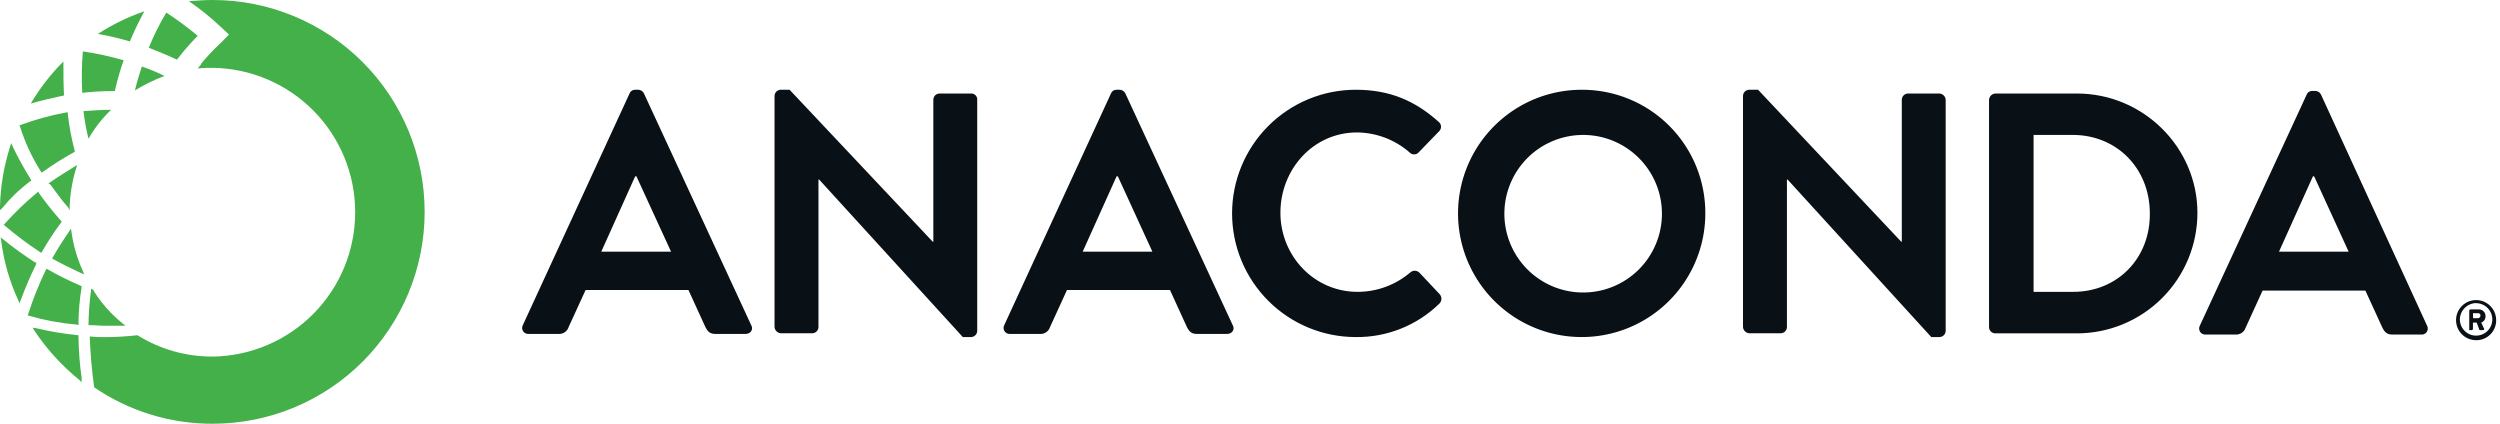
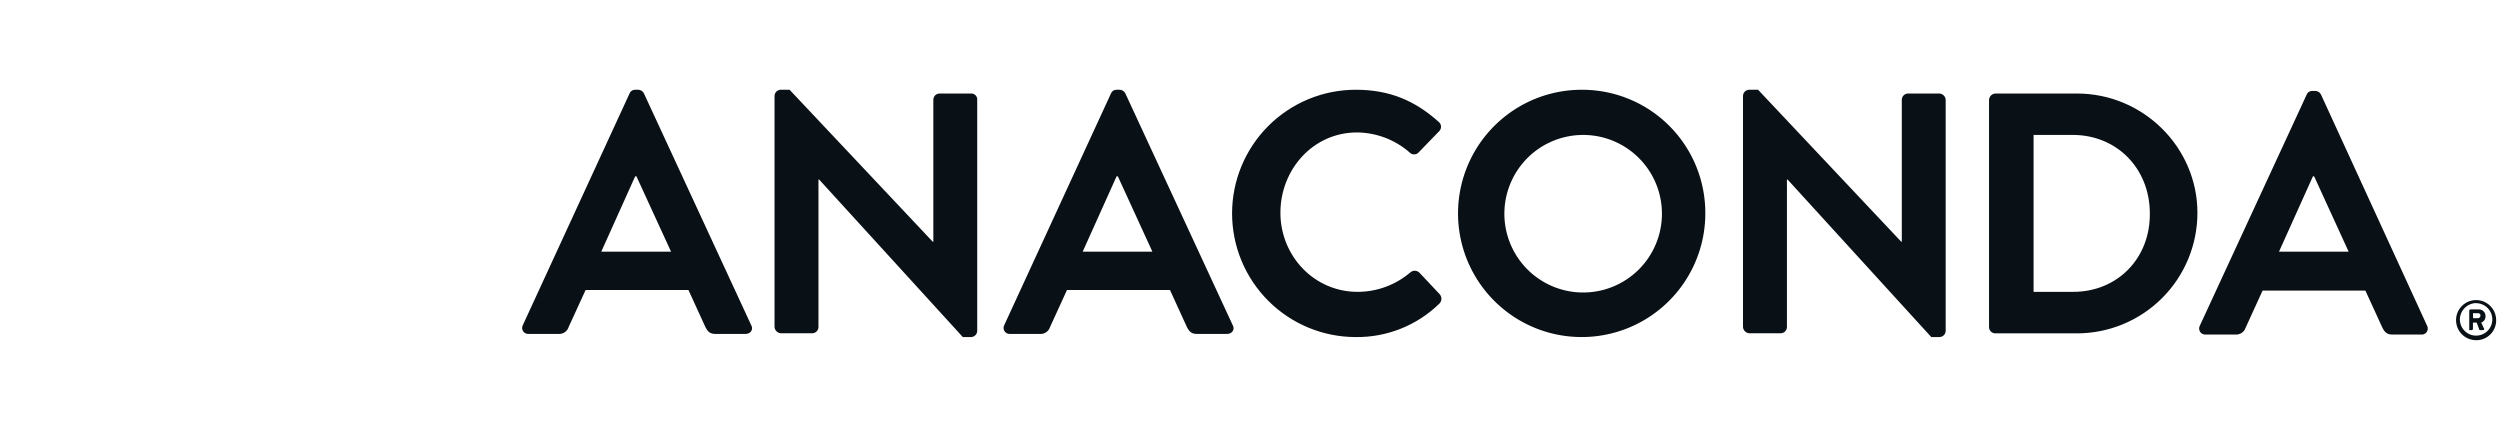
<svg xmlns="http://www.w3.org/2000/svg" width="177" height="30" viewBox="0 0 177 30" fill="none">
  <path fill-rule="evenodd" clip-rule="evenodd" d="M79.678 6.621C79.643 6.543 79.587 6.477 79.516 6.43C79.445 6.383 79.362 6.357 79.277 6.354H79.055C78.969 6.35 78.883 6.373 78.811 6.421C78.739 6.469 78.684 6.539 78.655 6.621L71.101 23.019C71.066 23.085 71.048 23.16 71.051 23.236C71.054 23.311 71.077 23.384 71.118 23.448C71.159 23.512 71.216 23.563 71.284 23.597C71.351 23.631 71.426 23.646 71.501 23.642H73.634C73.79 23.652 73.945 23.609 74.074 23.52C74.203 23.431 74.299 23.301 74.344 23.151L75.544 20.53H82.833L84.032 23.151C84.21 23.507 84.388 23.642 84.743 23.642H86.877C87.231 23.642 87.452 23.329 87.275 23.019L79.678 6.621ZM76.655 17.816L79.055 12.483H79.143L81.588 17.816H76.655ZM45.432 6.43C45.502 6.477 45.559 6.543 45.594 6.621L53.184 23.019C53.36 23.329 53.14 23.642 52.785 23.642H50.651C50.297 23.642 50.118 23.507 49.94 23.151L48.741 20.53H41.462L40.26 23.151C40.215 23.301 40.119 23.431 39.99 23.52C39.861 23.609 39.706 23.652 39.55 23.642H37.417C37.342 23.646 37.267 23.631 37.199 23.597C37.132 23.563 37.075 23.512 37.034 23.448C36.993 23.384 36.97 23.311 36.967 23.236C36.964 23.16 36.981 23.085 37.017 23.019L44.571 6.621C44.6 6.539 44.655 6.47 44.727 6.422C44.799 6.374 44.885 6.35 44.971 6.354H45.193C45.278 6.357 45.361 6.383 45.432 6.43ZM44.971 12.483L42.571 17.816H47.509L45.059 12.483H44.971ZM66.523 6.621H68.745C68.804 6.617 68.863 6.626 68.919 6.647C68.974 6.668 69.025 6.701 69.067 6.743C69.109 6.785 69.141 6.835 69.162 6.891C69.183 6.946 69.191 7.006 69.187 7.065V23.419C69.187 23.537 69.14 23.65 69.057 23.733C68.973 23.816 68.861 23.863 68.743 23.864H68.168L57.992 12.709H57.948V23.151C57.947 23.269 57.901 23.382 57.817 23.465C57.734 23.548 57.621 23.595 57.504 23.596H55.281C55.166 23.588 55.057 23.539 54.976 23.457C54.894 23.375 54.844 23.266 54.837 23.151V6.799C54.837 6.681 54.884 6.568 54.968 6.485C55.051 6.402 55.164 6.355 55.281 6.354H55.902L66.034 17.109H66.08V7.065C66.08 6.947 66.127 6.835 66.21 6.751C66.293 6.668 66.405 6.621 66.523 6.621ZM100.163 19.168C100.278 19.168 100.388 19.21 100.475 19.285L101.94 20.841C102.02 20.936 102.059 21.059 102.051 21.183C102.043 21.307 101.987 21.423 101.896 21.507C100.316 23.044 98.19 23.892 95.986 23.864C94.836 23.864 93.698 23.637 92.636 23.197C91.574 22.757 90.609 22.113 89.796 21.299C88.983 20.487 88.338 19.521 87.898 18.459C87.458 17.397 87.231 16.259 87.231 15.109C87.231 13.959 87.458 12.821 87.898 11.759C88.338 10.697 88.983 9.731 89.796 8.918C90.609 8.105 91.574 7.461 92.636 7.021C93.698 6.581 94.836 6.354 95.986 6.354C98.43 6.354 100.208 7.155 101.852 8.621C101.902 8.659 101.943 8.708 101.973 8.764C102.002 8.82 102.02 8.881 102.024 8.944C102.028 9.007 102.019 9.07 101.997 9.129C101.975 9.188 101.94 9.242 101.896 9.287L100.431 10.799C100.39 10.841 100.342 10.875 100.289 10.898C100.235 10.921 100.177 10.932 100.119 10.932C100.061 10.932 100.003 10.921 99.95 10.898C99.896 10.875 99.848 10.841 99.808 10.799C98.773 9.894 97.449 9.389 96.074 9.377C92.965 9.377 90.653 12 90.653 15.065C90.653 18.086 93.009 20.663 96.12 20.663C97.488 20.662 98.812 20.174 99.852 19.285C99.938 19.21 100.049 19.168 100.163 19.168ZM111.984 6.354C110.254 6.354 108.563 6.866 107.124 7.826C105.685 8.786 104.563 10.15 103.899 11.747C103.235 13.345 103.058 15.103 103.392 16.8C103.726 18.497 104.556 20.057 105.776 21.283C106.995 22.51 108.551 23.347 110.247 23.69C111.942 24.033 113.701 23.866 115.302 23.21C116.902 22.554 118.273 21.439 119.24 20.005C120.207 18.571 120.728 16.883 120.737 15.153C120.748 13.998 120.53 12.853 120.094 11.783C119.659 10.714 119.015 9.742 118.201 8.923C117.387 8.104 116.418 7.455 115.35 7.015C114.283 6.574 113.139 6.349 111.984 6.354ZM111.984 20.709C110.523 20.682 109.13 20.082 108.106 19.039C107.083 17.996 106.509 16.593 106.509 15.131C106.509 13.669 107.083 12.266 108.106 11.223C109.13 10.18 110.523 9.581 111.984 9.554C112.725 9.54 113.462 9.674 114.15 9.948C114.839 10.222 115.466 10.631 115.995 11.15C116.524 11.669 116.945 12.289 117.231 12.972C117.518 13.656 117.666 14.39 117.666 15.131C117.666 15.872 117.518 16.606 117.231 17.29C116.945 17.973 116.524 18.593 115.995 19.112C115.466 19.631 114.839 20.04 114.15 20.314C113.462 20.588 112.725 20.722 111.984 20.709ZM135.091 6.621H137.313C137.428 6.629 137.536 6.679 137.617 6.76C137.698 6.842 137.747 6.95 137.754 7.065V23.419C137.754 23.537 137.707 23.65 137.623 23.733C137.54 23.816 137.427 23.863 137.31 23.864H136.735L126.559 12.709H126.515V23.151C126.514 23.269 126.467 23.382 126.384 23.465C126.301 23.548 126.188 23.595 126.07 23.596H123.848C123.733 23.588 123.624 23.539 123.542 23.457C123.46 23.375 123.411 23.266 123.404 23.151V6.799C123.404 6.681 123.451 6.568 123.534 6.485C123.618 6.402 123.73 6.355 123.848 6.354H124.471L134.603 17.109H134.647V7.065C134.647 6.947 134.694 6.834 134.778 6.751C134.861 6.668 134.974 6.621 135.091 6.621ZM147.045 6.621H141.268C141.152 6.629 141.043 6.678 140.962 6.76C140.88 6.842 140.831 6.95 140.823 7.066V23.157C140.824 23.275 140.871 23.388 140.954 23.471C141.037 23.555 141.15 23.602 141.268 23.602H147.045C149.308 23.602 151.478 22.703 153.078 21.104C154.678 19.504 155.577 17.334 155.578 15.071C155.578 10.443 151.756 6.621 147.045 6.621ZM146.779 20.663H143.978V9.552H146.743C149.898 9.552 152.208 11.953 152.208 15.108C152.244 18.265 149.934 20.663 146.779 20.663ZM164.331 6.705L171.838 23.063C171.87 23.124 171.887 23.192 171.887 23.261C171.887 23.33 171.871 23.398 171.839 23.459C171.807 23.52 171.761 23.573 171.705 23.612C171.648 23.651 171.583 23.677 171.514 23.686H169.382C169.026 23.686 168.85 23.551 168.672 23.197L167.47 20.574H160.191L158.992 23.197C158.945 23.346 158.849 23.475 158.72 23.564C158.592 23.652 158.437 23.695 158.281 23.686H156.147C156.072 23.69 155.997 23.674 155.93 23.64C155.863 23.606 155.806 23.554 155.765 23.491C155.724 23.428 155.701 23.355 155.698 23.279C155.695 23.204 155.711 23.13 155.746 23.063L163.31 6.705C163.339 6.623 163.393 6.553 163.466 6.505C163.538 6.457 163.623 6.434 163.71 6.438H163.932C164.017 6.44 164.1 6.466 164.17 6.513C164.241 6.56 164.297 6.627 164.331 6.705ZM163.754 12.486L161.354 17.816H166.283L163.842 12.486H163.754ZM174.863 23.373H174.997C175.02 23.371 175.042 23.362 175.058 23.345C175.074 23.329 175.084 23.308 175.085 23.285V22.84H175.352L175.53 23.329C175.53 23.373 175.574 23.373 175.618 23.373H175.796C175.819 23.371 175.841 23.362 175.858 23.346C175.874 23.329 175.884 23.308 175.886 23.285C175.84 23.217 175.807 23.138 175.773 23.059L175.773 23.059C175.74 22.982 175.707 22.906 175.664 22.84C175.757 22.81 175.837 22.75 175.893 22.67C175.949 22.59 175.977 22.493 175.974 22.396C175.978 22.331 175.967 22.266 175.944 22.205C175.92 22.144 175.885 22.089 175.838 22.043C175.792 21.997 175.737 21.961 175.676 21.938C175.616 21.914 175.551 21.904 175.486 21.907H174.911C174.888 21.909 174.866 21.918 174.85 21.934C174.834 21.951 174.824 21.972 174.823 21.995V23.285C174.821 23.338 174.82 23.36 174.829 23.368C174.836 23.373 174.846 23.373 174.863 23.373ZM175.085 22.174H175.442C175.465 22.171 175.49 22.175 175.512 22.183C175.534 22.191 175.555 22.204 175.572 22.221C175.588 22.238 175.601 22.259 175.609 22.281C175.617 22.304 175.62 22.328 175.618 22.352C175.615 22.398 175.595 22.441 175.563 22.474C175.531 22.506 175.488 22.526 175.442 22.53H175.095L175.085 22.174ZM175.855 23.983C175.681 24.054 175.495 24.089 175.308 24.087C175.027 24.087 174.752 24.004 174.518 23.848C174.284 23.692 174.102 23.47 173.994 23.21C173.887 22.95 173.859 22.665 173.913 22.389C173.968 22.113 174.103 21.86 174.302 21.661C174.5 21.462 174.753 21.327 175.029 21.272C175.305 21.217 175.59 21.244 175.85 21.352C176.11 21.459 176.332 21.641 176.489 21.875C176.645 22.108 176.729 22.383 176.729 22.664C176.732 22.851 176.697 23.037 176.626 23.211C176.556 23.385 176.451 23.543 176.319 23.675C176.186 23.808 176.028 23.913 175.855 23.983ZM175.946 21.658C175.757 21.532 175.535 21.464 175.308 21.464V21.457C175.004 21.464 174.714 21.588 174.5 21.804C174.285 22.02 174.163 22.31 174.158 22.614C174.158 22.841 174.226 23.063 174.352 23.252C174.478 23.442 174.658 23.589 174.868 23.676C175.078 23.763 175.309 23.785 175.532 23.741C175.755 23.697 175.96 23.587 176.12 23.427C176.281 23.266 176.391 23.061 176.435 22.838C176.479 22.615 176.456 22.384 176.369 22.174C176.282 21.964 176.135 21.785 175.946 21.658Z" fill="#0A1116" />
-   <path fill-rule="evenodd" clip-rule="evenodd" d="M15.065 0C14.491 0 13.916 0.044 13.376 0.088C14.179 0.635 14.937 1.246 15.642 1.916L16.216 2.45L15.642 3.025C15.135 3.496 14.66 4.001 14.22 4.536V4.58C14.141 4.665 14.067 4.754 13.998 4.847C14.353 4.81 14.709 4.795 15.065 4.803C17.752 4.839 20.316 5.933 22.203 7.845C24.09 9.758 25.147 12.337 25.147 15.024C25.147 17.711 24.09 20.29 22.203 22.202C20.316 24.115 17.752 25.208 15.065 25.245C13.18 25.256 11.331 24.732 9.732 23.734C8.965 23.822 8.194 23.867 7.422 23.868C7.065 23.875 6.709 23.86 6.354 23.822C6.396 25.026 6.5 26.228 6.667 27.421C9.14 29.113 12.069 30.012 15.065 30C17.035 30 18.985 29.612 20.805 28.858C22.625 28.104 24.279 26.999 25.672 25.607C27.065 24.214 28.169 22.56 28.923 20.74C29.677 18.92 30.065 16.97 30.065 15C30.065 13.03 29.677 11.08 28.923 9.26C28.169 7.44 27.065 5.786 25.672 4.393C24.279 3.001 22.625 1.896 20.805 1.142C18.985 0.388 17.035 0 15.065 0ZM6.933 2.4C7.959 1.734 9.063 1.196 10.22 0.8C9.842 1.493 9.5 2.204 9.195 2.932C8.452 2.712 7.696 2.535 6.933 2.4ZM6.09 7.854C6.689 7.814 7.259 7.775 7.866 7.775C7.237 8.377 6.699 9.065 6.266 9.82C6.105 9.177 5.986 8.524 5.91 7.866L6.09 7.854ZM5.556 22.931V23.019L5.421 22.979C4.278 22.882 3.147 22.673 2.044 22.356L1.956 22.312L2 22.222C2.341 21.159 2.757 20.121 3.243 19.116L3.289 19.026L3.377 19.07C4.125 19.497 4.896 19.881 5.688 20.22L5.778 20.264V20.352C5.635 21.204 5.561 22.067 5.556 22.931ZM5.556 23.817V23.729H5.465C4.493 23.628 3.528 23.465 2.577 23.241L2.31 23.197L2.444 23.419C3.315 24.727 4.379 25.895 5.6 26.884L5.778 27.062V26.75C5.642 25.778 5.568 24.799 5.556 23.817ZM13.998 2.532C13.688 2.844 13.375 3.199 13.065 3.555C13.027 3.599 12.799 3.865 12.531 4.224C11.909 3.928 11.273 3.674 10.642 3.422L10.533 3.379C10.883 2.518 11.299 1.686 11.776 0.888C12.545 1.397 13.287 1.946 13.998 2.532ZM2.889 12.132L2.933 12.22L3.021 12.176C3.721 11.677 4.448 11.217 5.199 10.799L5.287 10.755V10.665C5.057 9.806 4.894 8.93 4.799 8.046V7.956H4.711C3.605 8.158 2.519 8.455 1.466 8.845L1.377 8.889L1.421 8.979C1.773 10.089 2.266 11.149 2.889 12.132ZM2.623 13.642L2.711 13.554L2.764 13.681C3.248 14.359 3.767 15.011 4.32 15.634L4.364 15.679L4.32 15.769C3.832 16.422 3.384 17.105 2.979 17.813L2.935 17.901L2.847 17.857C1.979 17.286 1.148 16.663 0.356 15.991L0.266 15.901L0.356 15.82C1.055 15.038 1.813 14.31 2.623 13.642ZM8.621 23.064H8.887L8.665 22.886C7.859 22.235 7.168 21.454 6.621 20.575V20.531L6.444 20.441V20.575C6.339 21.357 6.279 22.143 6.266 22.932V23.02H6.354C6.533 23.02 6.71 23.031 6.888 23.042C7.066 23.053 7.243 23.064 7.421 23.064H8.621ZM8.755 4.267C8.501 4.979 8.293 5.706 8.132 6.445C7.36 6.442 6.589 6.485 5.822 6.573C5.771 5.596 5.785 4.616 5.866 3.64C6.842 3.781 7.808 3.991 8.755 4.267ZM9.554 6.397C10.218 5.995 10.918 5.654 11.644 5.376C11.126 5.117 10.591 4.894 10.042 4.71C9.866 5.242 9.688 5.821 9.554 6.397ZM2.49 18.583H2.577L2.534 18.759C2.134 19.569 1.778 20.401 1.467 21.25L1.379 21.472L1.291 21.25C0.676 19.928 0.271 18.519 0.09 17.073L0.046 16.805L0.268 16.983C0.98 17.556 1.721 18.09 2.49 18.583ZM4.488 4.355C3.595 5.245 2.819 6.245 2.178 7.332C2.927 7.111 3.722 6.936 4.515 6.761L4.515 6.761L4.533 6.757C4.488 5.954 4.488 5.156 4.488 4.355ZM4.933 14.62V14.886L4.806 14.662C4.469 14.292 4.159 13.869 3.854 13.455L3.854 13.454C3.756 13.322 3.66 13.191 3.563 13.063L3.429 12.973L3.519 12.928C4.071 12.544 4.623 12.202 5.174 11.86L5.174 11.86L5.174 11.86L5.243 11.817L5.465 11.685L5.377 11.953C5.115 12.819 4.965 13.716 4.933 14.62ZM5.065 16.443L5.021 16.177L4.889 16.399C4.489 16.974 4.088 17.598 3.739 18.221L3.693 18.309L3.784 18.353C4.387 18.699 5.034 19.002 5.682 19.306L5.682 19.306L5.738 19.332L5.96 19.42L5.872 19.198C5.47 18.324 5.198 17.396 5.065 16.443ZM2.222 12.79L2.132 12.835C1.406 13.377 0.75 14.006 0.178 14.708L0 14.886V14.62C0.034 13.186 0.273 11.764 0.711 10.398L0.801 10.132L0.889 10.354C1.275 11.159 1.705 11.943 2.178 12.7L2.222 12.79Z" fill="#43B049" />
</svg>